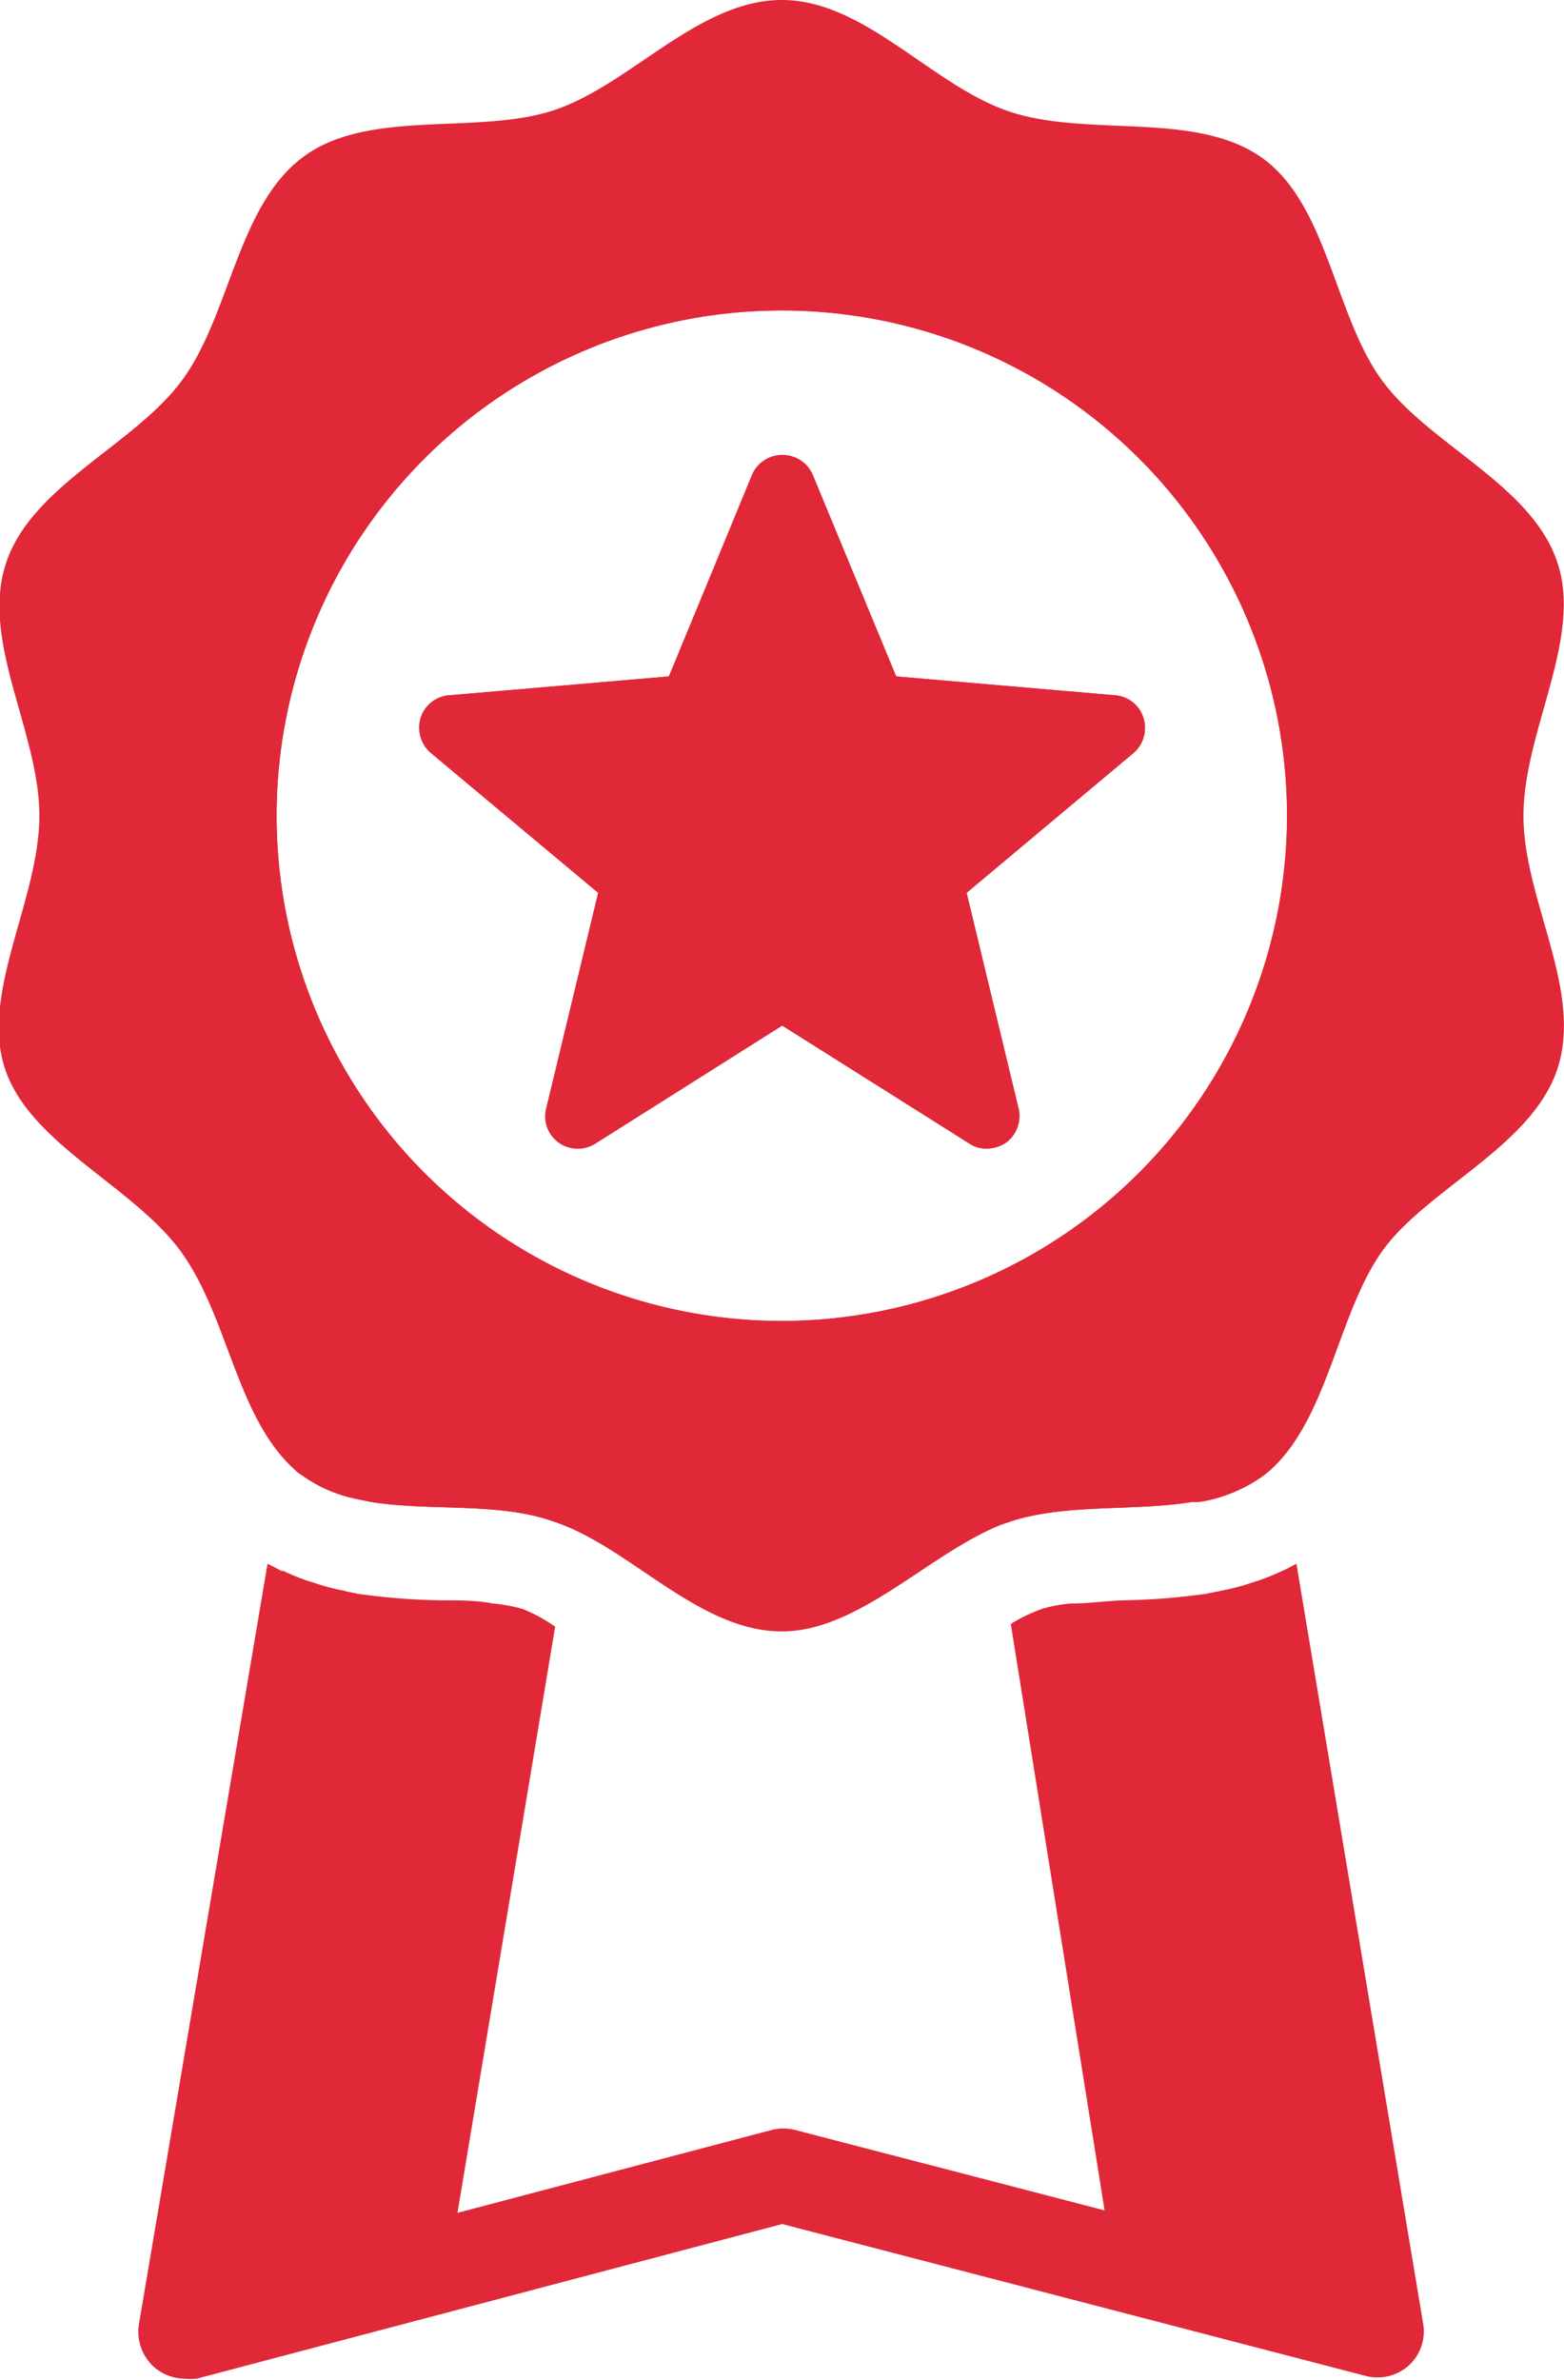
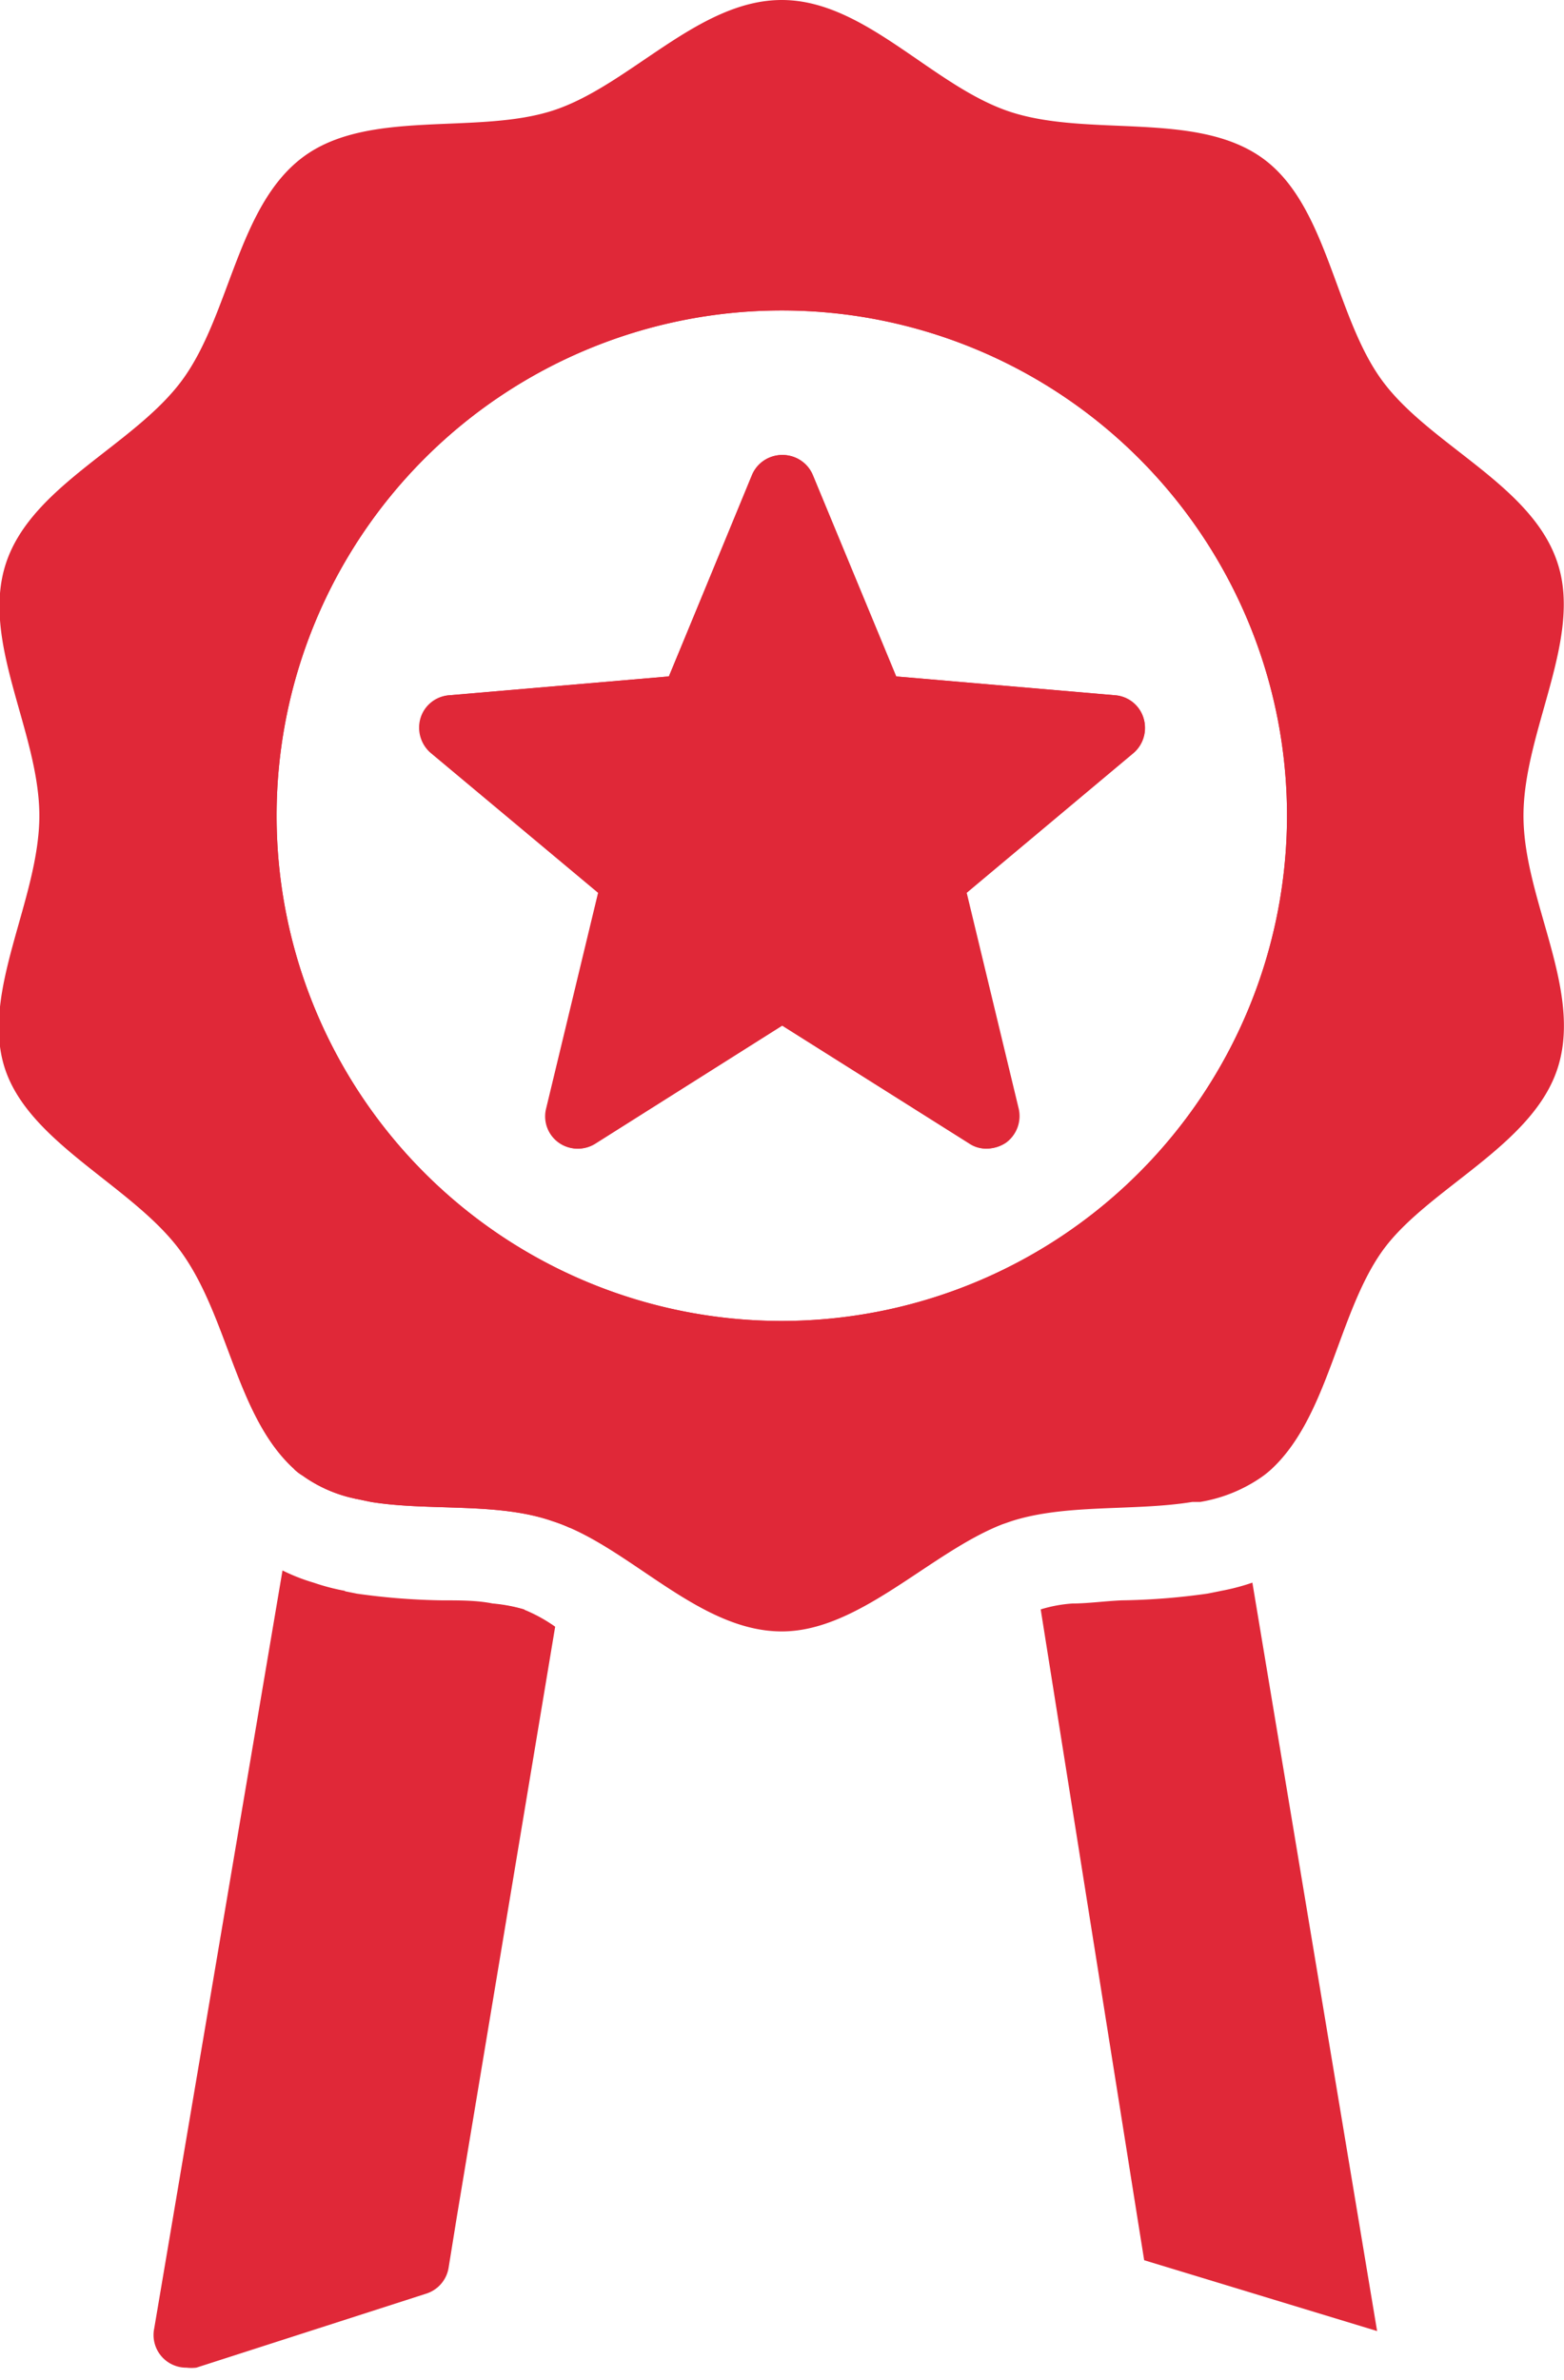
<svg xmlns="http://www.w3.org/2000/svg" viewBox="0 0 39.75 60.49">
  <defs>
    <style>.cls-1{fill:#e02838;}</style>
  </defs>
  <title>asset-business-ads</title>
  <g id="Layer_2" data-name="Layer 2">
    <g id="Icons">
      <g id="_12" data-name="12">
-         <path class="cls-1" d="M32.31,37.3a2.43,2.43,0,0,1-.25.2,3.84,3.84,0,0,1-1.56.63l-.2,0v0a1.16,1.16,0,0,1,1-1.17A1.15,1.15,0,0,1,32.31,37.3Z" />
-         <path class="cls-1" d="M7.69,37.5a1.16,1.16,0,0,1-.21-.16,1.16,1.16,0,0,1,1-.28,1.19,1.19,0,0,1,1,1,.28.28,0,0,1,0,.09L9,38.08A3.53,3.53,0,0,1,7.69,37.5Z" />
-         <path class="cls-1" d="M35.81,60.11a1.19,1.19,0,0,1-1.1.27L19.88,56.52,5,60.45a1.54,1.54,0,0,1-.3,0,1.2,1.2,0,0,1-.8-.31,1.21,1.21,0,0,1-.37-1.07L6.8,39.74l.33.17a4.79,4.79,0,0,0,.79.31,5.54,5.54,0,0,0,.8.21l.35.07L6.2,57.7l3.66-1,.88-.23.87-.23,8-2.11a1.22,1.22,0,0,1,.6,0l7.89,2.05.87.23.87.23,3.75,1L30.68,40.5l.35-.07a5.54,5.54,0,0,0,.8-.21,5.88,5.88,0,0,0,.79-.31l.33-.17,3.22,19.31A1.17,1.17,0,0,1,35.81,60.11Z" />
+         <path class="cls-1" d="M7.69,37.5a1.16,1.16,0,0,1-.21-.16,1.16,1.16,0,0,1,1-.28,1.19,1.19,0,0,1,1,1,.28.28,0,0,1,0,.09L9,38.08A3.53,3.53,0,0,1,7.69,37.5" />
        <path class="cls-1" d="M13.33,40.91,10.74,56.5l-.16.94L4.74,59.31,7.92,40.22a5.54,5.54,0,0,0,.8.21l.35.07a17,17,0,0,0,2.17.17c.45,0,.89,0,1.28.08a4.08,4.08,0,0,1,.8.15Z" />
        <path class="cls-1" d="M13.33,40.91h0a4.08,4.08,0,0,0-.8-.15l-2.66,16v.07L5.77,58.11l3-17.68a5.54,5.54,0,0,1-.8-.21,4.79,4.79,0,0,1-.79-.31L3.92,59.17a.83.83,0,0,0,.82,1,1.07,1.07,0,0,0,.25,0l5.84-1.88a.83.83,0,0,0,.57-.65l.21-1.3,2.5-15A3.93,3.93,0,0,0,13.33,40.91Zm1-2.54a.85.85,0,0,0-.63-.29H9l.43.09c1.49.24,3.23,0,4.62.49a4,4,0,0,1,.44.17A.86.86,0,0,0,14.3,38.37Z" />
        <path class="cls-1" d="M35,59.24l-5.92-1.8-.16-1L26.45,40.9a3.55,3.55,0,0,1,.81-.15c.38,0,.81-.06,1.25-.08a17,17,0,0,0,2.17-.17l.35-.07a5.54,5.54,0,0,0,.8-.21Z" />
-         <path class="cls-1" d="M30.3,38.14l-4.17.21a.83.83,0,0,0-.6.3l-.06.09.23-.08c1.39-.45,3.12-.25,4.6-.49l.2,0ZM35.81,59,32.62,39.91a5.88,5.88,0,0,1-.79.31,5.54,5.54,0,0,1-.8.21L34,58.06,29.82,56.8l0-.13L27.26,40.75a3.55,3.55,0,0,0-.81.15h0a4,4,0,0,0-.76.37l2.39,14.94.22,1.36a.81.81,0,0,0,.57.66L34.77,60a1,1,0,0,0,.24,0h0a.83.83,0,0,0,.82-.83A.69.69,0,0,0,35.81,59Z" />
        <path class="cls-1" d="M29.06,18.24a.84.84,0,0,1-.26.89l-4.25,3.56,1.32,5.48a.84.84,0,0,1-.32.87.88.88,0,0,1-.49.15.75.75,0,0,1-.43-.13l-4.76-3-4.75,3a.82.82,0,0,1-1.24-.89l1.32-5.48-4.26-3.56a.85.85,0,0,1-.25-.89.82.82,0,0,1,.71-.57L17,17.19l2.13-5.12a.83.83,0,0,1,1.53,0l2.12,5.12,5.58.48A.82.82,0,0,1,29.06,18.24Z" />
        <path class="cls-1" d="M39.59,14.32c-.64-2-3.26-3-4.47-4.66S33.74,5.18,32.06,4s-4.37-.51-6.36-1.15S22,0,19.87,0,16,2.18,14.05,2.81,9.35,2.75,7.69,4,5.85,8,4.63,9.66.8,12.33.15,14.32,1,18.6,1,20.73s-1.5,4.48-.88,6.41,3.27,3,4.48,4.67S6,36,7.48,37.34a1.16,1.16,0,0,0,.21.16A3.53,3.53,0,0,0,9,38.08l.43.09c1.49.24,3.23,0,4.62.49a4,4,0,0,1,.44.17c1.76.77,3.41,2.63,5.38,2.63s3.76-2,5.6-2.72l.23-.08c1.39-.45,3.12-.25,4.6-.49l.2,0a3.84,3.84,0,0,0,1.56-.63,2.43,2.43,0,0,0,.25-.2C33.76,36,34,33.4,35.12,31.81s3.83-2.67,4.47-4.67-.87-4.27-.87-6.41S40.22,16.25,39.59,14.32ZM19.87,33.57A12.84,12.84,0,1,1,32.71,20.73,12.85,12.85,0,0,1,19.87,33.57Z" />
        <path class="cls-1" d="M19.87,6.24a14.5,14.5,0,1,0,14.5,14.49A14.51,14.51,0,0,0,19.87,6.24Zm0,27.33A12.84,12.84,0,1,1,32.71,20.73,12.85,12.85,0,0,1,19.87,33.57Z" />
        <polygon class="cls-1" points="19.87 12.39 22.19 17.97 28.27 18.49 23.63 22.39 25.06 28.36 19.87 25.11 14.68 28.36 16.12 22.39 11.47 18.49 17.55 17.97 19.87 12.39" />
        <path class="cls-1" d="M29.06,18.24a.82.82,0,0,0-.72-.57l-5.58-.48-2.12-5.12a.83.83,0,0,0-1.53,0L17,17.19l-5.58.48a.82.82,0,0,0-.71.57.85.85,0,0,0,.25.89l4.26,3.56-1.32,5.48a.82.82,0,0,0,1.24.89l4.75-3,4.76,3a.75.75,0,0,0,.43.13.88.88,0,0,0,.49-.15.84.84,0,0,0,.32-.87l-1.32-5.48,4.25-3.56A.84.84,0,0,0,29.06,18.24Zm-6,3.51a.84.84,0,0,0-.28.83l1,4-3.48-2.18a.83.83,0,0,0-.44-.12.88.88,0,0,0-.44.12L16,26.59l1-4a.81.81,0,0,0-.27-.83l-3.11-2.61,4.08-.34a.86.86,0,0,0,.7-.51l1.55-3.75,1.56,3.75a.85.85,0,0,0,.69.51l4.09.34Z" />
      </g>
    </g>
  </g>
</svg>